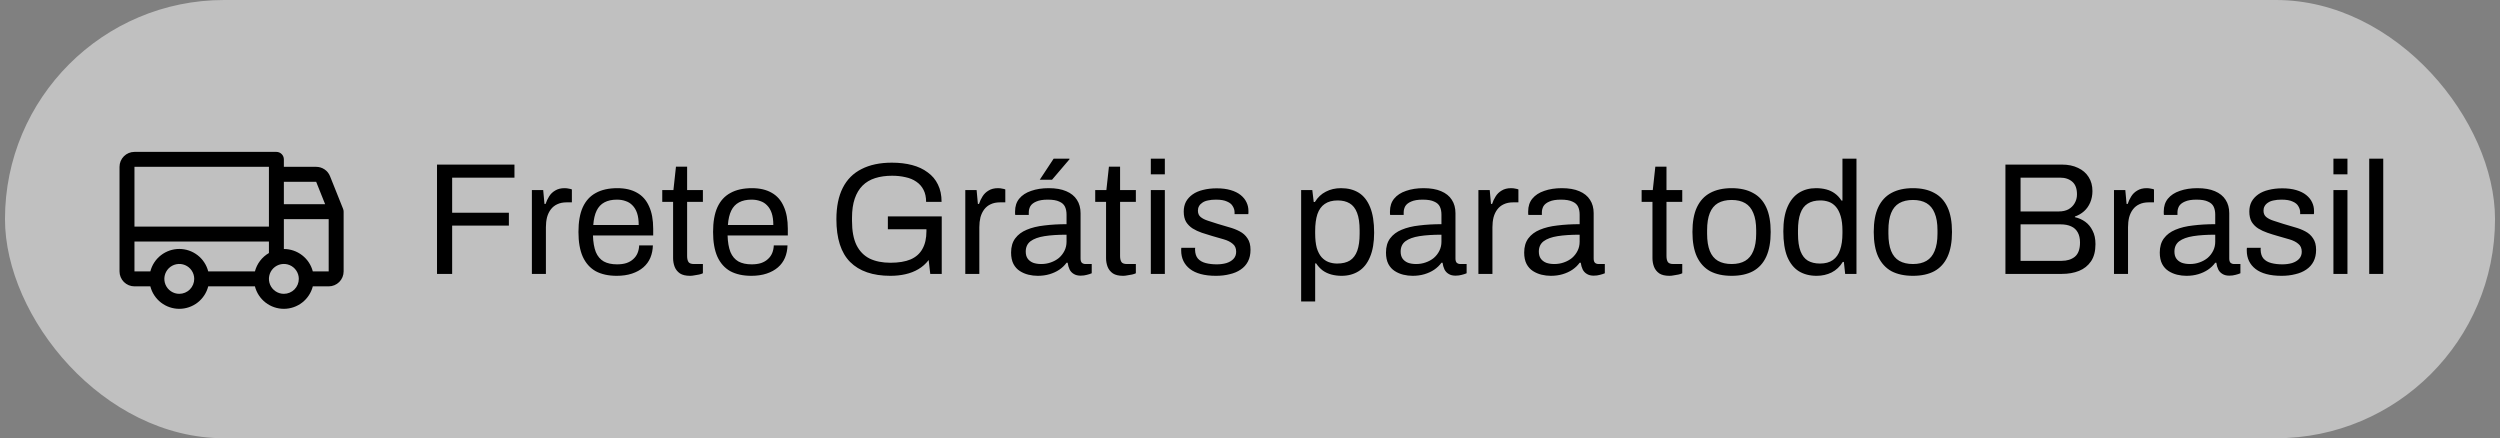
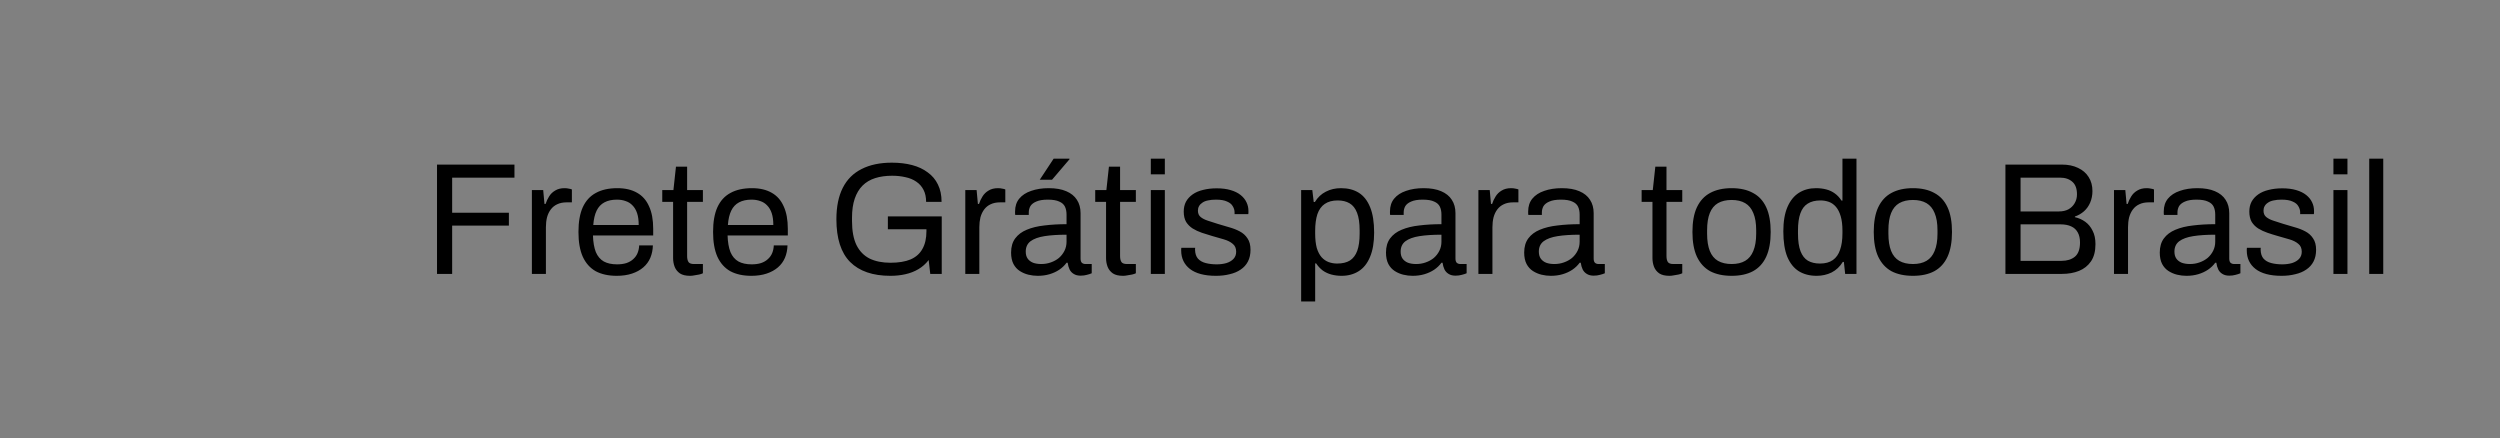
<svg xmlns="http://www.w3.org/2000/svg" width="251" height="44" viewBox="0 0 251 44" fill="none">
  <rect x="0" y="0" width="251" height="44" fill="#808080" stroke="none" />
-   <rect x="0.5" width="250" height="44" rx="22" fill="white" fill-opacity="0.5" />
  <g clip-path="url(#clip0_258_46)">
-     <path d="M34.446 20.969L33.133 17.688C33.022 17.41 32.83 17.172 32.582 17.005C32.334 16.838 32.041 16.749 31.742 16.75H28.5V16C28.5 15.801 28.421 15.61 28.28 15.47C28.14 15.329 27.949 15.25 27.75 15.25H13.5C13.102 15.25 12.721 15.408 12.439 15.689C12.158 15.971 12 16.352 12 16.75V27.25C12 27.648 12.158 28.029 12.439 28.311C12.721 28.592 13.102 28.75 13.5 28.75H15.094C15.259 29.395 15.634 29.967 16.16 30.376C16.687 30.784 17.334 31.006 18 31.006C18.666 31.006 19.313 30.784 19.84 30.376C20.366 29.967 20.741 29.395 20.906 28.75H25.594C25.759 29.395 26.134 29.967 26.66 30.376C27.187 30.784 27.834 31.006 28.5 31.006C29.166 31.006 29.813 30.784 30.34 30.376C30.866 29.967 31.241 29.395 31.406 28.75H33C33.398 28.75 33.779 28.592 34.061 28.311C34.342 28.029 34.5 27.648 34.5 27.25V21.25C34.5 21.154 34.482 21.058 34.446 20.969ZM28.5 18.25H31.742L32.642 20.5H28.5V18.25ZM13.5 16.75H27V22.75H13.5V16.75ZM18 29.5C17.703 29.5 17.413 29.412 17.167 29.247C16.92 29.082 16.728 28.848 16.614 28.574C16.501 28.3 16.471 27.998 16.529 27.707C16.587 27.416 16.73 27.149 16.939 26.939C17.149 26.73 17.416 26.587 17.707 26.529C17.998 26.471 18.3 26.501 18.574 26.614C18.848 26.728 19.082 26.92 19.247 27.167C19.412 27.413 19.5 27.703 19.5 28C19.5 28.398 19.342 28.779 19.061 29.061C18.779 29.342 18.398 29.5 18 29.5ZM25.594 27.25H20.906C20.741 26.605 20.366 26.033 19.84 25.624C19.313 25.216 18.666 24.994 18 24.994C17.334 24.994 16.687 25.216 16.16 25.624C15.634 26.033 15.259 26.605 15.094 27.25H13.5V24.25H27V25.404C26.655 25.603 26.353 25.869 26.112 26.186C25.87 26.503 25.694 26.865 25.594 27.25ZM28.5 29.5C28.203 29.5 27.913 29.412 27.667 29.247C27.42 29.082 27.228 28.848 27.114 28.574C27.001 28.3 26.971 27.998 27.029 27.707C27.087 27.416 27.23 27.149 27.439 26.939C27.649 26.73 27.916 26.587 28.207 26.529C28.498 26.471 28.8 26.501 29.074 26.614C29.348 26.728 29.582 26.92 29.747 27.167C29.912 27.413 30 27.703 30 28C30 28.398 29.842 28.779 29.561 29.061C29.279 29.342 28.898 29.5 28.5 29.5ZM33 27.25H31.406C31.239 26.606 30.863 26.036 30.337 25.629C29.811 25.222 29.165 25.001 28.5 25V22H33V27.25Z" fill="black" />
-   </g>
+     </g>
  <path d="M43.876 27.5V16.524H51.652V17.836H45.396V21.356H51.092V22.652H45.396V27.5H43.876ZM53.401 27.5V19.084H54.537L54.665 20.476H54.777C54.862 20.209 54.98 19.959 55.129 19.724C55.278 19.479 55.481 19.281 55.737 19.132C55.993 18.972 56.307 18.892 56.681 18.892C56.841 18.892 56.985 18.908 57.113 18.94C57.252 18.961 57.353 18.988 57.417 19.02V20.316H56.889C56.526 20.316 56.212 20.38 55.945 20.508C55.689 20.625 55.475 20.796 55.305 21.02C55.134 21.244 55.006 21.511 54.921 21.82C54.846 22.129 54.809 22.46 54.809 22.812V27.5H53.401ZM61.917 27.692C61.085 27.692 60.381 27.537 59.805 27.228C59.24 26.908 58.808 26.423 58.509 25.772C58.221 25.121 58.077 24.295 58.077 23.292C58.077 22.279 58.221 21.452 58.509 20.812C58.808 20.161 59.245 19.681 59.821 19.372C60.397 19.052 61.117 18.892 61.981 18.892C62.77 18.892 63.432 19.047 63.965 19.356C64.499 19.655 64.898 20.108 65.165 20.716C65.442 21.313 65.581 22.065 65.581 22.972V23.644H59.533C59.554 24.316 59.651 24.871 59.821 25.308C60.002 25.735 60.269 26.049 60.621 26.252C60.973 26.444 61.416 26.54 61.949 26.54C62.312 26.54 62.627 26.497 62.893 26.412C63.17 26.316 63.4 26.183 63.581 26.012C63.773 25.841 63.917 25.639 64.013 25.404C64.109 25.169 64.162 24.913 64.173 24.636H65.549C65.538 25.084 65.453 25.5 65.293 25.884C65.133 26.257 64.898 26.577 64.589 26.844C64.28 27.111 63.901 27.319 63.453 27.468C63.005 27.617 62.493 27.692 61.917 27.692ZM59.565 22.588H64.125C64.125 22.119 64.072 21.724 63.965 21.404C63.858 21.084 63.704 20.823 63.501 20.62C63.309 20.417 63.08 20.273 62.813 20.188C62.557 20.092 62.264 20.044 61.933 20.044C61.443 20.044 61.026 20.135 60.685 20.316C60.344 20.497 60.083 20.775 59.901 21.148C59.72 21.521 59.608 22.001 59.565 22.588ZM69.291 27.692C68.853 27.692 68.512 27.612 68.267 27.452C68.021 27.281 67.845 27.063 67.739 26.796C67.632 26.519 67.579 26.225 67.579 25.916V20.268H66.491V19.084H67.611L67.867 16.732H68.987V19.084H70.571V20.268H68.987V25.708C68.987 25.975 69.035 26.177 69.131 26.316C69.227 26.444 69.408 26.508 69.675 26.508H70.571V27.436C70.464 27.489 70.336 27.532 70.187 27.564C70.037 27.596 69.883 27.623 69.723 27.644C69.573 27.676 69.429 27.692 69.291 27.692ZM75.433 27.692C74.601 27.692 73.897 27.537 73.321 27.228C72.755 26.908 72.323 26.423 72.025 25.772C71.737 25.121 71.593 24.295 71.593 23.292C71.593 22.279 71.737 21.452 72.025 20.812C72.323 20.161 72.761 19.681 73.337 19.372C73.913 19.052 74.633 18.892 75.497 18.892C76.286 18.892 76.947 19.047 77.481 19.356C78.014 19.655 78.414 20.108 78.681 20.716C78.958 21.313 79.097 22.065 79.097 22.972V23.644H73.049C73.07 24.316 73.166 24.871 73.337 25.308C73.518 25.735 73.785 26.049 74.137 26.252C74.489 26.444 74.931 26.54 75.465 26.54C75.827 26.54 76.142 26.497 76.409 26.412C76.686 26.316 76.915 26.183 77.097 26.012C77.289 25.841 77.433 25.639 77.529 25.404C77.625 25.169 77.678 24.913 77.689 24.636H79.065C79.054 25.084 78.969 25.5 78.809 25.884C78.649 26.257 78.414 26.577 78.105 26.844C77.795 27.111 77.417 27.319 76.969 27.468C76.521 27.617 76.009 27.692 75.433 27.692ZM73.081 22.588H77.641C77.641 22.119 77.587 21.724 77.481 21.404C77.374 21.084 77.219 20.823 77.017 20.62C76.825 20.417 76.595 20.273 76.329 20.188C76.073 20.092 75.779 20.044 75.449 20.044C74.958 20.044 74.542 20.135 74.201 20.316C73.859 20.497 73.598 20.775 73.417 21.148C73.235 21.521 73.123 22.001 73.081 22.588ZM89.398 27.692C87.627 27.692 86.278 27.228 85.35 26.3C84.433 25.372 83.974 23.943 83.974 22.012C83.974 20.753 84.188 19.703 84.614 18.86C85.041 18.017 85.67 17.388 86.502 16.972C87.334 16.545 88.347 16.332 89.542 16.332C90.289 16.332 90.966 16.412 91.574 16.572C92.182 16.732 92.705 16.977 93.142 17.308C93.59 17.628 93.931 18.033 94.166 18.524C94.412 19.015 94.534 19.596 94.534 20.268H92.982C92.982 19.799 92.897 19.399 92.726 19.068C92.555 18.727 92.31 18.449 91.99 18.236C91.681 18.023 91.318 17.873 90.902 17.788C90.486 17.692 90.043 17.644 89.574 17.644C88.934 17.644 88.364 17.724 87.862 17.884C87.361 18.044 86.939 18.295 86.598 18.636C86.257 18.977 85.996 19.415 85.814 19.948C85.633 20.481 85.542 21.116 85.542 21.852V22.188C85.542 23.18 85.692 23.985 85.99 24.604C86.299 25.223 86.742 25.676 87.318 25.964C87.894 26.241 88.588 26.38 89.398 26.38C90.219 26.38 90.897 26.268 91.43 26.044C91.963 25.809 92.358 25.457 92.614 24.988C92.881 24.519 93.014 23.927 93.014 23.212V23.02H89.142V21.724H94.55V27.5H93.398L93.238 26.108C92.95 26.481 92.609 26.785 92.214 27.02C91.82 27.255 91.382 27.425 90.902 27.532C90.433 27.639 89.931 27.692 89.398 27.692ZM96.916 27.5V19.084H98.052L98.18 20.476H98.293C98.378 20.209 98.495 19.959 98.644 19.724C98.794 19.479 98.996 19.281 99.252 19.132C99.508 18.972 99.823 18.892 100.197 18.892C100.357 18.892 100.501 18.908 100.629 18.94C100.767 18.961 100.869 18.988 100.933 19.02V20.316H100.405C100.042 20.316 99.727 20.38 99.46 20.508C99.204 20.625 98.991 20.796 98.82 21.02C98.65 21.244 98.522 21.511 98.436 21.82C98.362 22.129 98.325 22.46 98.325 22.812V27.5H96.916ZM104.185 27.692C103.875 27.692 103.566 27.655 103.257 27.58C102.947 27.505 102.659 27.383 102.393 27.212C102.126 27.041 101.913 26.807 101.753 26.508C101.593 26.199 101.513 25.815 101.513 25.356C101.513 24.78 101.651 24.305 101.929 23.932C102.206 23.559 102.59 23.271 103.081 23.068C103.582 22.855 104.174 22.711 104.857 22.636C105.539 22.551 106.281 22.508 107.081 22.508V21.548C107.081 21.239 107.027 20.972 106.921 20.748C106.814 20.524 106.622 20.353 106.345 20.236C106.078 20.108 105.694 20.044 105.193 20.044C104.713 20.044 104.329 20.108 104.041 20.236C103.763 20.353 103.566 20.508 103.449 20.7C103.342 20.892 103.289 21.105 103.289 21.34V21.58H101.929C101.918 21.527 101.913 21.473 101.913 21.42C101.913 21.367 101.913 21.303 101.913 21.228C101.913 20.716 102.051 20.289 102.329 19.948C102.617 19.596 103.017 19.335 103.529 19.164C104.041 18.983 104.627 18.892 105.289 18.892C105.993 18.892 106.579 18.993 107.049 19.196C107.529 19.399 107.886 19.687 108.121 20.06C108.366 20.433 108.489 20.881 108.489 21.404V25.964C108.489 26.167 108.537 26.311 108.633 26.396C108.729 26.471 108.846 26.508 108.985 26.508H109.609V27.436C109.459 27.5 109.294 27.553 109.113 27.596C108.931 27.649 108.723 27.676 108.489 27.676C108.211 27.676 107.982 27.617 107.801 27.5C107.619 27.393 107.481 27.244 107.385 27.052C107.289 26.849 107.225 26.625 107.193 26.38H107.081C106.889 26.647 106.643 26.881 106.345 27.084C106.057 27.276 105.731 27.425 105.369 27.532C105.006 27.639 104.611 27.692 104.185 27.692ZM104.537 26.508C104.878 26.508 105.198 26.455 105.497 26.348C105.806 26.241 106.078 26.092 106.313 25.9C106.547 25.697 106.734 25.457 106.873 25.18C107.011 24.903 107.081 24.599 107.081 24.268V23.564C106.217 23.564 105.481 23.612 104.873 23.708C104.265 23.804 103.795 23.975 103.465 24.22C103.145 24.465 102.985 24.812 102.985 25.26C102.985 25.548 103.049 25.783 103.177 25.964C103.305 26.145 103.486 26.284 103.721 26.38C103.955 26.465 104.227 26.508 104.537 26.508ZM104.393 18.044L105.785 15.932H107.369L107.385 15.98L105.625 18.044H104.393ZM112.76 27.692C112.322 27.692 111.981 27.612 111.736 27.452C111.49 27.281 111.314 27.063 111.208 26.796C111.101 26.519 111.048 26.225 111.048 25.916V20.268H109.96V19.084H111.08L111.336 16.732H112.456V19.084H114.04V20.268H112.456V25.708C112.456 25.975 112.504 26.177 112.6 26.316C112.696 26.444 112.877 26.508 113.144 26.508H114.04V27.436C113.933 27.489 113.805 27.532 113.656 27.564C113.506 27.596 113.352 27.623 113.192 27.644C113.042 27.676 112.898 27.692 112.76 27.692ZM115.542 17.5V15.932H116.95V17.5H115.542ZM115.542 27.5V19.084H116.95V27.5H115.542ZM122.079 27.692C121.503 27.692 120.997 27.633 120.559 27.516C120.122 27.399 119.759 27.228 119.471 27.004C119.183 26.78 118.965 26.513 118.815 26.204C118.666 25.895 118.591 25.543 118.591 25.148C118.591 25.095 118.591 25.047 118.591 25.004C118.591 24.951 118.597 24.908 118.607 24.876H119.999C119.989 24.919 119.983 24.956 119.983 24.988C119.983 25.02 119.983 25.052 119.983 25.084C119.994 25.457 120.09 25.751 120.271 25.964C120.463 26.177 120.725 26.327 121.055 26.412C121.386 26.497 121.754 26.54 122.159 26.54C122.511 26.54 122.837 26.497 123.135 26.412C123.434 26.316 123.669 26.177 123.839 25.996C124.021 25.804 124.111 25.564 124.111 25.276C124.111 24.924 123.994 24.657 123.759 24.476C123.535 24.284 123.237 24.135 122.863 24.028C122.49 23.921 122.101 23.809 121.695 23.692C121.354 23.596 121.013 23.489 120.671 23.372C120.33 23.255 120.021 23.111 119.743 22.94C119.477 22.769 119.258 22.551 119.087 22.284C118.927 22.007 118.847 21.66 118.847 21.244C118.847 20.871 118.922 20.54 119.071 20.252C119.231 19.964 119.455 19.719 119.743 19.516C120.031 19.313 120.378 19.164 120.783 19.068C121.199 18.961 121.658 18.908 122.159 18.908C122.693 18.908 123.157 18.967 123.551 19.084C123.957 19.201 124.293 19.367 124.559 19.58C124.826 19.793 125.023 20.039 125.151 20.316C125.279 20.583 125.343 20.871 125.343 21.18C125.343 21.244 125.343 21.308 125.343 21.372C125.343 21.425 125.338 21.468 125.327 21.5H123.951V21.324C123.951 21.111 123.893 20.908 123.775 20.716C123.669 20.513 123.477 20.353 123.199 20.236C122.933 20.108 122.559 20.044 122.079 20.044C121.77 20.044 121.503 20.071 121.279 20.124C121.055 20.167 120.869 20.241 120.719 20.348C120.57 20.444 120.458 20.561 120.383 20.7C120.309 20.828 120.271 20.977 120.271 21.148C120.271 21.425 120.362 21.639 120.543 21.788C120.725 21.937 120.965 22.06 121.263 22.156C121.573 22.252 121.903 22.359 122.255 22.476C122.629 22.583 123.007 22.695 123.391 22.812C123.786 22.919 124.143 23.057 124.463 23.228C124.794 23.399 125.055 23.633 125.247 23.932C125.45 24.22 125.551 24.604 125.551 25.084C125.551 25.532 125.466 25.921 125.295 26.252C125.125 26.583 124.879 26.855 124.559 27.068C124.25 27.281 123.882 27.436 123.455 27.532C123.039 27.639 122.581 27.692 122.079 27.692ZM130.635 30.268V19.084H131.755L131.899 20.284H132.011C132.299 19.815 132.667 19.468 133.115 19.244C133.563 19.009 134.07 18.892 134.635 18.892C135.339 18.892 135.937 19.047 136.427 19.356C136.918 19.665 137.297 20.151 137.563 20.812C137.83 21.463 137.963 22.311 137.963 23.356C137.963 24.337 137.825 25.153 137.547 25.804C137.281 26.444 136.902 26.919 136.411 27.228C135.921 27.537 135.35 27.692 134.699 27.692C134.337 27.692 133.995 27.649 133.675 27.564C133.355 27.479 133.067 27.345 132.811 27.164C132.555 26.972 132.331 26.732 132.139 26.444H132.043V30.268H130.635ZM134.251 26.46C134.774 26.46 135.201 26.359 135.531 26.156C135.862 25.943 136.107 25.617 136.267 25.18C136.427 24.732 136.507 24.161 136.507 23.468V23.132C136.507 22.396 136.422 21.809 136.251 21.372C136.081 20.924 135.83 20.604 135.499 20.412C135.179 20.22 134.779 20.124 134.299 20.124C133.777 20.124 133.345 20.241 133.003 20.476C132.673 20.7 132.427 21.041 132.267 21.5C132.118 21.959 132.043 22.519 132.043 23.18V23.42C132.043 24.007 132.097 24.497 132.203 24.892C132.321 25.276 132.481 25.585 132.683 25.82C132.897 26.055 133.137 26.22 133.403 26.316C133.67 26.412 133.953 26.46 134.251 26.46ZM141.825 27.692C141.516 27.692 141.207 27.655 140.897 27.58C140.588 27.505 140.3 27.383 140.033 27.212C139.767 27.041 139.553 26.807 139.393 26.508C139.233 26.199 139.153 25.815 139.153 25.356C139.153 24.78 139.292 24.305 139.569 23.932C139.847 23.559 140.231 23.271 140.721 23.068C141.223 22.855 141.815 22.711 142.497 22.636C143.18 22.551 143.921 22.508 144.721 22.508V21.548C144.721 21.239 144.668 20.972 144.561 20.748C144.455 20.524 144.263 20.353 143.985 20.236C143.719 20.108 143.335 20.044 142.833 20.044C142.353 20.044 141.969 20.108 141.681 20.236C141.404 20.353 141.207 20.508 141.089 20.7C140.983 20.892 140.929 21.105 140.929 21.34V21.58H139.569C139.559 21.527 139.553 21.473 139.553 21.42C139.553 21.367 139.553 21.303 139.553 21.228C139.553 20.716 139.692 20.289 139.969 19.948C140.257 19.596 140.657 19.335 141.169 19.164C141.681 18.983 142.268 18.892 142.929 18.892C143.633 18.892 144.22 18.993 144.689 19.196C145.169 19.399 145.527 19.687 145.761 20.06C146.007 20.433 146.129 20.881 146.129 21.404V25.964C146.129 26.167 146.177 26.311 146.273 26.396C146.369 26.471 146.487 26.508 146.625 26.508H147.249V27.436C147.1 27.5 146.935 27.553 146.753 27.596C146.572 27.649 146.364 27.676 146.129 27.676C145.852 27.676 145.623 27.617 145.441 27.5C145.26 27.393 145.121 27.244 145.025 27.052C144.929 26.849 144.865 26.625 144.833 26.38H144.721C144.529 26.647 144.284 26.881 143.985 27.084C143.697 27.276 143.372 27.425 143.009 27.532C142.647 27.639 142.252 27.692 141.825 27.692ZM142.177 26.508C142.519 26.508 142.839 26.455 143.137 26.348C143.447 26.241 143.719 26.092 143.953 25.9C144.188 25.697 144.375 25.457 144.513 25.18C144.652 24.903 144.721 24.599 144.721 24.268V23.564C143.857 23.564 143.121 23.612 142.513 23.708C141.905 23.804 141.436 23.975 141.105 24.22C140.785 24.465 140.625 24.812 140.625 25.26C140.625 25.548 140.689 25.783 140.817 25.964C140.945 26.145 141.127 26.284 141.361 26.38C141.596 26.465 141.868 26.508 142.177 26.508ZM148.432 27.5V19.084H149.568L149.696 20.476H149.808C149.893 20.209 150.011 19.959 150.16 19.724C150.309 19.479 150.512 19.281 150.768 19.132C151.024 18.972 151.339 18.892 151.712 18.892C151.872 18.892 152.016 18.908 152.144 18.94C152.283 18.961 152.384 18.988 152.448 19.02V20.316H151.92C151.557 20.316 151.243 20.38 150.976 20.508C150.72 20.625 150.507 20.796 150.336 21.02C150.165 21.244 150.037 21.511 149.952 21.82C149.877 22.129 149.84 22.46 149.84 22.812V27.5H148.432ZM155.7 27.692C155.391 27.692 155.082 27.655 154.772 27.58C154.463 27.505 154.175 27.383 153.908 27.212C153.642 27.041 153.428 26.807 153.268 26.508C153.108 26.199 153.028 25.815 153.028 25.356C153.028 24.78 153.167 24.305 153.444 23.932C153.722 23.559 154.106 23.271 154.596 23.068C155.098 22.855 155.69 22.711 156.372 22.636C157.055 22.551 157.796 22.508 158.596 22.508V21.548C158.596 21.239 158.543 20.972 158.436 20.748C158.33 20.524 158.138 20.353 157.86 20.236C157.594 20.108 157.21 20.044 156.708 20.044C156.228 20.044 155.844 20.108 155.556 20.236C155.279 20.353 155.082 20.508 154.964 20.7C154.858 20.892 154.804 21.105 154.804 21.34V21.58H153.444C153.434 21.527 153.428 21.473 153.428 21.42C153.428 21.367 153.428 21.303 153.428 21.228C153.428 20.716 153.567 20.289 153.844 19.948C154.132 19.596 154.532 19.335 155.044 19.164C155.556 18.983 156.143 18.892 156.804 18.892C157.508 18.892 158.095 18.993 158.564 19.196C159.044 19.399 159.402 19.687 159.636 20.06C159.882 20.433 160.004 20.881 160.004 21.404V25.964C160.004 26.167 160.052 26.311 160.148 26.396C160.244 26.471 160.362 26.508 160.5 26.508H161.124V27.436C160.975 27.5 160.81 27.553 160.628 27.596C160.447 27.649 160.239 27.676 160.004 27.676C159.727 27.676 159.498 27.617 159.316 27.5C159.135 27.393 158.996 27.244 158.9 27.052C158.804 26.849 158.74 26.625 158.708 26.38H158.596C158.404 26.647 158.159 26.881 157.86 27.084C157.572 27.276 157.247 27.425 156.884 27.532C156.522 27.639 156.127 27.692 155.7 27.692ZM156.052 26.508C156.394 26.508 156.714 26.455 157.012 26.348C157.322 26.241 157.594 26.092 157.828 25.9C158.063 25.697 158.25 25.457 158.388 25.18C158.527 24.903 158.596 24.599 158.596 24.268V23.564C157.732 23.564 156.996 23.612 156.388 23.708C155.78 23.804 155.311 23.975 154.98 24.22C154.66 24.465 154.5 24.812 154.5 25.26C154.5 25.548 154.564 25.783 154.692 25.964C154.82 26.145 155.002 26.284 155.236 26.38C155.471 26.465 155.743 26.508 156.052 26.508ZM167.619 27.692C167.182 27.692 166.84 27.612 166.595 27.452C166.35 27.281 166.174 27.063 166.067 26.796C165.96 26.519 165.907 26.225 165.907 25.916V20.268H164.819V19.084H165.939L166.195 16.732H167.315V19.084H168.899V20.268H167.315V25.708C167.315 25.975 167.363 26.177 167.459 26.316C167.555 26.444 167.736 26.508 168.003 26.508H168.899V27.436C168.792 27.489 168.664 27.532 168.515 27.564C168.366 27.596 168.211 27.623 168.051 27.644C167.902 27.676 167.758 27.692 167.619 27.692ZM173.857 27.692C173.004 27.692 172.284 27.537 171.697 27.228C171.121 26.908 170.678 26.423 170.369 25.772C170.07 25.121 169.921 24.295 169.921 23.292C169.921 22.279 170.07 21.452 170.369 20.812C170.678 20.161 171.121 19.681 171.697 19.372C172.284 19.052 173.004 18.892 173.857 18.892C174.71 18.892 175.425 19.052 176.001 19.372C176.588 19.681 177.03 20.161 177.329 20.812C177.628 21.452 177.777 22.279 177.777 23.292C177.777 24.295 177.628 25.121 177.329 25.772C177.03 26.423 176.588 26.908 176.001 27.228C175.425 27.537 174.71 27.692 173.857 27.692ZM173.857 26.508C174.401 26.508 174.854 26.401 175.217 26.188C175.58 25.975 175.852 25.644 176.033 25.196C176.225 24.737 176.321 24.161 176.321 23.468V23.116C176.321 22.412 176.225 21.836 176.033 21.388C175.852 20.94 175.58 20.609 175.217 20.396C174.854 20.183 174.401 20.076 173.857 20.076C173.313 20.076 172.854 20.183 172.481 20.396C172.118 20.609 171.846 20.94 171.665 21.388C171.484 21.836 171.393 22.412 171.393 23.116V23.468C171.393 24.161 171.484 24.737 171.665 25.196C171.846 25.644 172.118 25.975 172.481 26.188C172.854 26.401 173.313 26.508 173.857 26.508ZM182.39 27.692C181.697 27.692 181.099 27.537 180.598 27.228C180.107 26.919 179.723 26.439 179.446 25.788C179.179 25.127 179.046 24.273 179.046 23.228C179.046 22.236 179.185 21.42 179.462 20.78C179.739 20.14 180.123 19.665 180.614 19.356C181.105 19.047 181.675 18.892 182.326 18.892C182.699 18.892 183.046 18.935 183.366 19.02C183.686 19.105 183.969 19.239 184.214 19.42C184.47 19.601 184.694 19.841 184.886 20.14H184.982V15.932H186.39V27.5H185.254L185.126 26.3H185.014C184.726 26.769 184.353 27.121 183.894 27.356C183.435 27.58 182.934 27.692 182.39 27.692ZM182.726 26.46C183.259 26.46 183.691 26.343 184.022 26.108C184.353 25.873 184.593 25.532 184.742 25.084C184.902 24.636 184.982 24.081 184.982 23.42V23.164C184.982 22.588 184.923 22.103 184.806 21.708C184.689 21.313 184.529 20.999 184.326 20.764C184.123 20.529 183.889 20.364 183.622 20.268C183.355 20.172 183.073 20.124 182.774 20.124C182.251 20.124 181.825 20.231 181.494 20.444C181.163 20.647 180.918 20.972 180.758 21.42C180.598 21.857 180.518 22.428 180.518 23.132V23.468C180.518 24.193 180.603 24.78 180.774 25.228C180.945 25.665 181.19 25.98 181.51 26.172C181.841 26.364 182.246 26.46 182.726 26.46ZM192.06 27.692C191.207 27.692 190.487 27.537 189.9 27.228C189.324 26.908 188.881 26.423 188.572 25.772C188.273 25.121 188.124 24.295 188.124 23.292C188.124 22.279 188.273 21.452 188.572 20.812C188.881 20.161 189.324 19.681 189.9 19.372C190.487 19.052 191.207 18.892 192.06 18.892C192.913 18.892 193.628 19.052 194.204 19.372C194.791 19.681 195.233 20.161 195.532 20.812C195.831 21.452 195.98 22.279 195.98 23.292C195.98 24.295 195.831 25.121 195.532 25.772C195.233 26.423 194.791 26.908 194.204 27.228C193.628 27.537 192.913 27.692 192.06 27.692ZM192.06 26.508C192.604 26.508 193.057 26.401 193.42 26.188C193.783 25.975 194.055 25.644 194.236 25.196C194.428 24.737 194.524 24.161 194.524 23.468V23.116C194.524 22.412 194.428 21.836 194.236 21.388C194.055 20.94 193.783 20.609 193.42 20.396C193.057 20.183 192.604 20.076 192.06 20.076C191.516 20.076 191.057 20.183 190.684 20.396C190.321 20.609 190.049 20.94 189.868 21.388C189.687 21.836 189.596 22.412 189.596 23.116V23.468C189.596 24.161 189.687 24.737 189.868 25.196C190.049 25.644 190.321 25.975 190.684 26.188C191.057 26.401 191.516 26.508 192.06 26.508ZM201.345 27.5V16.524H207.009C207.638 16.524 208.182 16.636 208.641 16.86C209.099 17.073 209.451 17.377 209.697 17.772C209.953 18.167 210.081 18.636 210.081 19.18C210.081 19.596 210.006 19.98 209.857 20.332C209.707 20.684 209.499 20.977 209.233 21.212C208.966 21.447 208.662 21.623 208.321 21.74V21.804C208.705 21.889 209.051 22.044 209.361 22.268C209.67 22.492 209.915 22.791 210.097 23.164C210.289 23.527 210.385 23.975 210.385 24.508C210.385 25.223 210.235 25.799 209.937 26.236C209.638 26.673 209.238 26.993 208.737 27.196C208.235 27.399 207.659 27.5 207.009 27.5H201.345ZM202.865 26.188H206.993C207.537 26.188 207.979 26.049 208.321 25.772C208.662 25.484 208.833 25.009 208.833 24.348C208.833 23.943 208.758 23.607 208.609 23.34C208.459 23.063 208.241 22.86 207.953 22.732C207.665 22.593 207.302 22.524 206.865 22.524H202.865V26.188ZM202.865 21.228H206.721C207.083 21.228 207.398 21.159 207.665 21.02C207.931 20.871 208.139 20.668 208.289 20.412C208.449 20.145 208.529 19.847 208.529 19.516C208.529 18.94 208.374 18.519 208.065 18.252C207.755 17.975 207.345 17.836 206.833 17.836H202.865V21.228ZM212.245 27.5V19.084H213.381L213.509 20.476H213.621C213.706 20.209 213.823 19.959 213.973 19.724C214.122 19.479 214.325 19.281 214.581 19.132C214.837 18.972 215.151 18.892 215.525 18.892C215.685 18.892 215.829 18.908 215.957 18.94C216.095 18.961 216.197 18.988 216.261 19.02V20.316H215.733C215.37 20.316 215.055 20.38 214.789 20.508C214.533 20.625 214.319 20.796 214.149 21.02C213.978 21.244 213.85 21.511 213.765 21.82C213.69 22.129 213.653 22.46 213.653 22.812V27.5H212.245ZM219.513 27.692C219.204 27.692 218.894 27.655 218.585 27.58C218.276 27.505 217.988 27.383 217.721 27.212C217.454 27.041 217.241 26.807 217.081 26.508C216.921 26.199 216.841 25.815 216.841 25.356C216.841 24.78 216.98 24.305 217.257 23.932C217.534 23.559 217.918 23.271 218.409 23.068C218.91 22.855 219.502 22.711 220.185 22.636C220.868 22.551 221.609 22.508 222.409 22.508V21.548C222.409 21.239 222.356 20.972 222.249 20.748C222.142 20.524 221.95 20.353 221.673 20.236C221.406 20.108 221.022 20.044 220.521 20.044C220.041 20.044 219.657 20.108 219.369 20.236C219.092 20.353 218.894 20.508 218.777 20.7C218.67 20.892 218.617 21.105 218.617 21.34V21.58H217.257C217.246 21.527 217.241 21.473 217.241 21.42C217.241 21.367 217.241 21.303 217.241 21.228C217.241 20.716 217.38 20.289 217.657 19.948C217.945 19.596 218.345 19.335 218.857 19.164C219.369 18.983 219.956 18.892 220.617 18.892C221.321 18.892 221.908 18.993 222.377 19.196C222.857 19.399 223.214 19.687 223.449 20.06C223.694 20.433 223.817 20.881 223.817 21.404V25.964C223.817 26.167 223.865 26.311 223.961 26.396C224.057 26.471 224.174 26.508 224.313 26.508H224.937V27.436C224.788 27.5 224.622 27.553 224.441 27.596C224.26 27.649 224.052 27.676 223.817 27.676C223.54 27.676 223.31 27.617 223.129 27.5C222.948 27.393 222.809 27.244 222.713 27.052C222.617 26.849 222.553 26.625 222.521 26.38H222.409C222.217 26.647 221.972 26.881 221.673 27.084C221.385 27.276 221.06 27.425 220.697 27.532C220.334 27.639 219.94 27.692 219.513 27.692ZM219.865 26.508C220.206 26.508 220.526 26.455 220.825 26.348C221.134 26.241 221.406 26.092 221.641 25.9C221.876 25.697 222.062 25.457 222.201 25.18C222.34 24.903 222.409 24.599 222.409 24.268V23.564C221.545 23.564 220.809 23.612 220.201 23.708C219.593 23.804 219.124 23.975 218.793 24.22C218.473 24.465 218.313 24.812 218.313 25.26C218.313 25.548 218.377 25.783 218.505 25.964C218.633 26.145 218.814 26.284 219.049 26.38C219.284 26.465 219.556 26.508 219.865 26.508ZM229.064 27.692C228.488 27.692 227.981 27.633 227.544 27.516C227.106 27.399 226.744 27.228 226.456 27.004C226.168 26.78 225.949 26.513 225.8 26.204C225.65 25.895 225.576 25.543 225.576 25.148C225.576 25.095 225.576 25.047 225.576 25.004C225.576 24.951 225.581 24.908 225.592 24.876H226.984C226.973 24.919 226.968 24.956 226.968 24.988C226.968 25.02 226.968 25.052 226.968 25.084C226.978 25.457 227.074 25.751 227.256 25.964C227.448 26.177 227.709 26.327 228.04 26.412C228.37 26.497 228.738 26.54 229.144 26.54C229.496 26.54 229.821 26.497 230.12 26.412C230.418 26.316 230.653 26.177 230.824 25.996C231.005 25.804 231.096 25.564 231.096 25.276C231.096 24.924 230.978 24.657 230.744 24.476C230.52 24.284 230.221 24.135 229.848 24.028C229.474 23.921 229.085 23.809 228.68 23.692C228.338 23.596 227.997 23.489 227.656 23.372C227.314 23.255 227.005 23.111 226.728 22.94C226.461 22.769 226.242 22.551 226.072 22.284C225.912 22.007 225.832 21.66 225.832 21.244C225.832 20.871 225.906 20.54 226.056 20.252C226.216 19.964 226.44 19.719 226.728 19.516C227.016 19.313 227.362 19.164 227.768 19.068C228.184 18.961 228.642 18.908 229.144 18.908C229.677 18.908 230.141 18.967 230.536 19.084C230.941 19.201 231.277 19.367 231.544 19.58C231.81 19.793 232.008 20.039 232.136 20.316C232.264 20.583 232.328 20.871 232.328 21.18C232.328 21.244 232.328 21.308 232.328 21.372C232.328 21.425 232.322 21.468 232.312 21.5H230.936V21.324C230.936 21.111 230.877 20.908 230.76 20.716C230.653 20.513 230.461 20.353 230.184 20.236C229.917 20.108 229.544 20.044 229.064 20.044C228.754 20.044 228.488 20.071 228.264 20.124C228.04 20.167 227.853 20.241 227.704 20.348C227.554 20.444 227.442 20.561 227.368 20.7C227.293 20.828 227.256 20.977 227.256 21.148C227.256 21.425 227.346 21.639 227.528 21.788C227.709 21.937 227.949 22.06 228.248 22.156C228.557 22.252 228.888 22.359 229.24 22.476C229.613 22.583 229.992 22.695 230.376 22.812C230.77 22.919 231.128 23.057 231.448 23.228C231.778 23.399 232.04 23.633 232.232 23.932C232.434 24.22 232.536 24.604 232.536 25.084C232.536 25.532 232.45 25.921 232.28 26.252C232.109 26.583 231.864 26.855 231.544 27.068C231.234 27.281 230.866 27.436 230.44 27.532C230.024 27.639 229.565 27.692 229.064 27.692ZM234.276 17.5V15.932H235.684V17.5H234.276ZM234.276 27.5V19.084H235.684V27.5H234.276ZM237.87 27.5V15.932H239.278V27.5H237.87Z" fill="black" />
  <defs>
    <clipPath id="clip0_258_46">
-       <rect width="24" height="24" fill="white" transform="translate(10.5 10)" />
-     </clipPath>
+       </clipPath>
  </defs>
</svg>